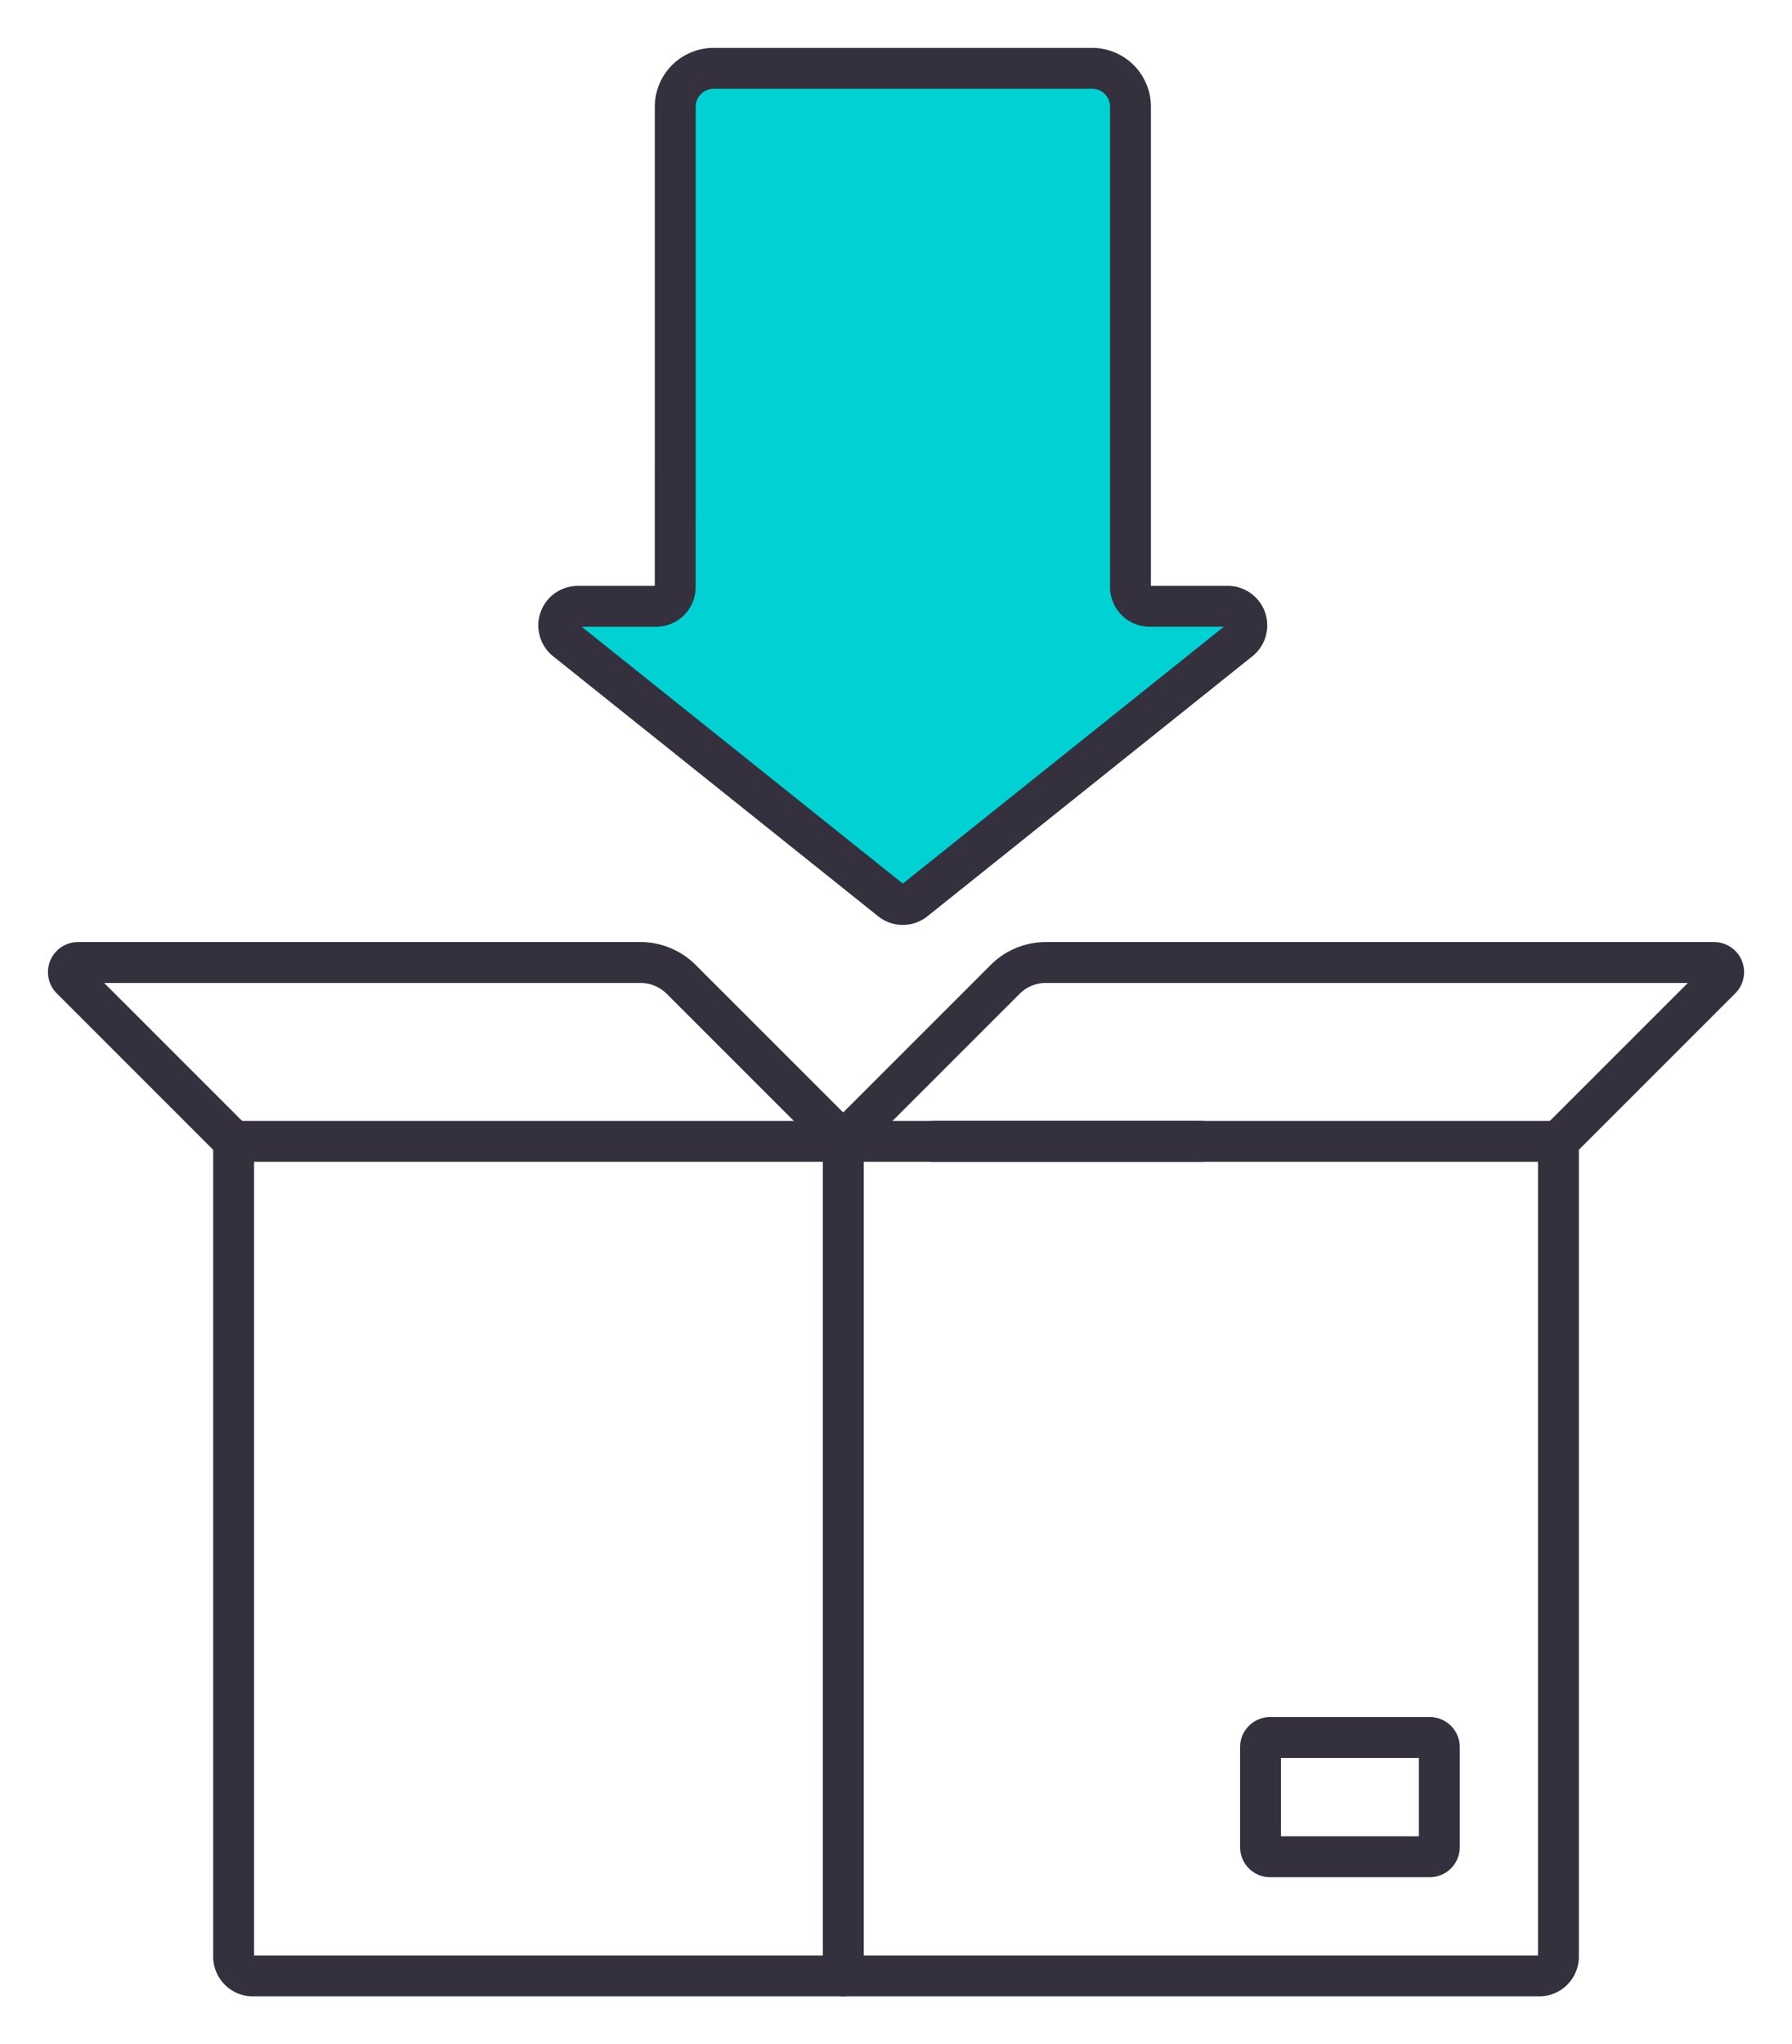
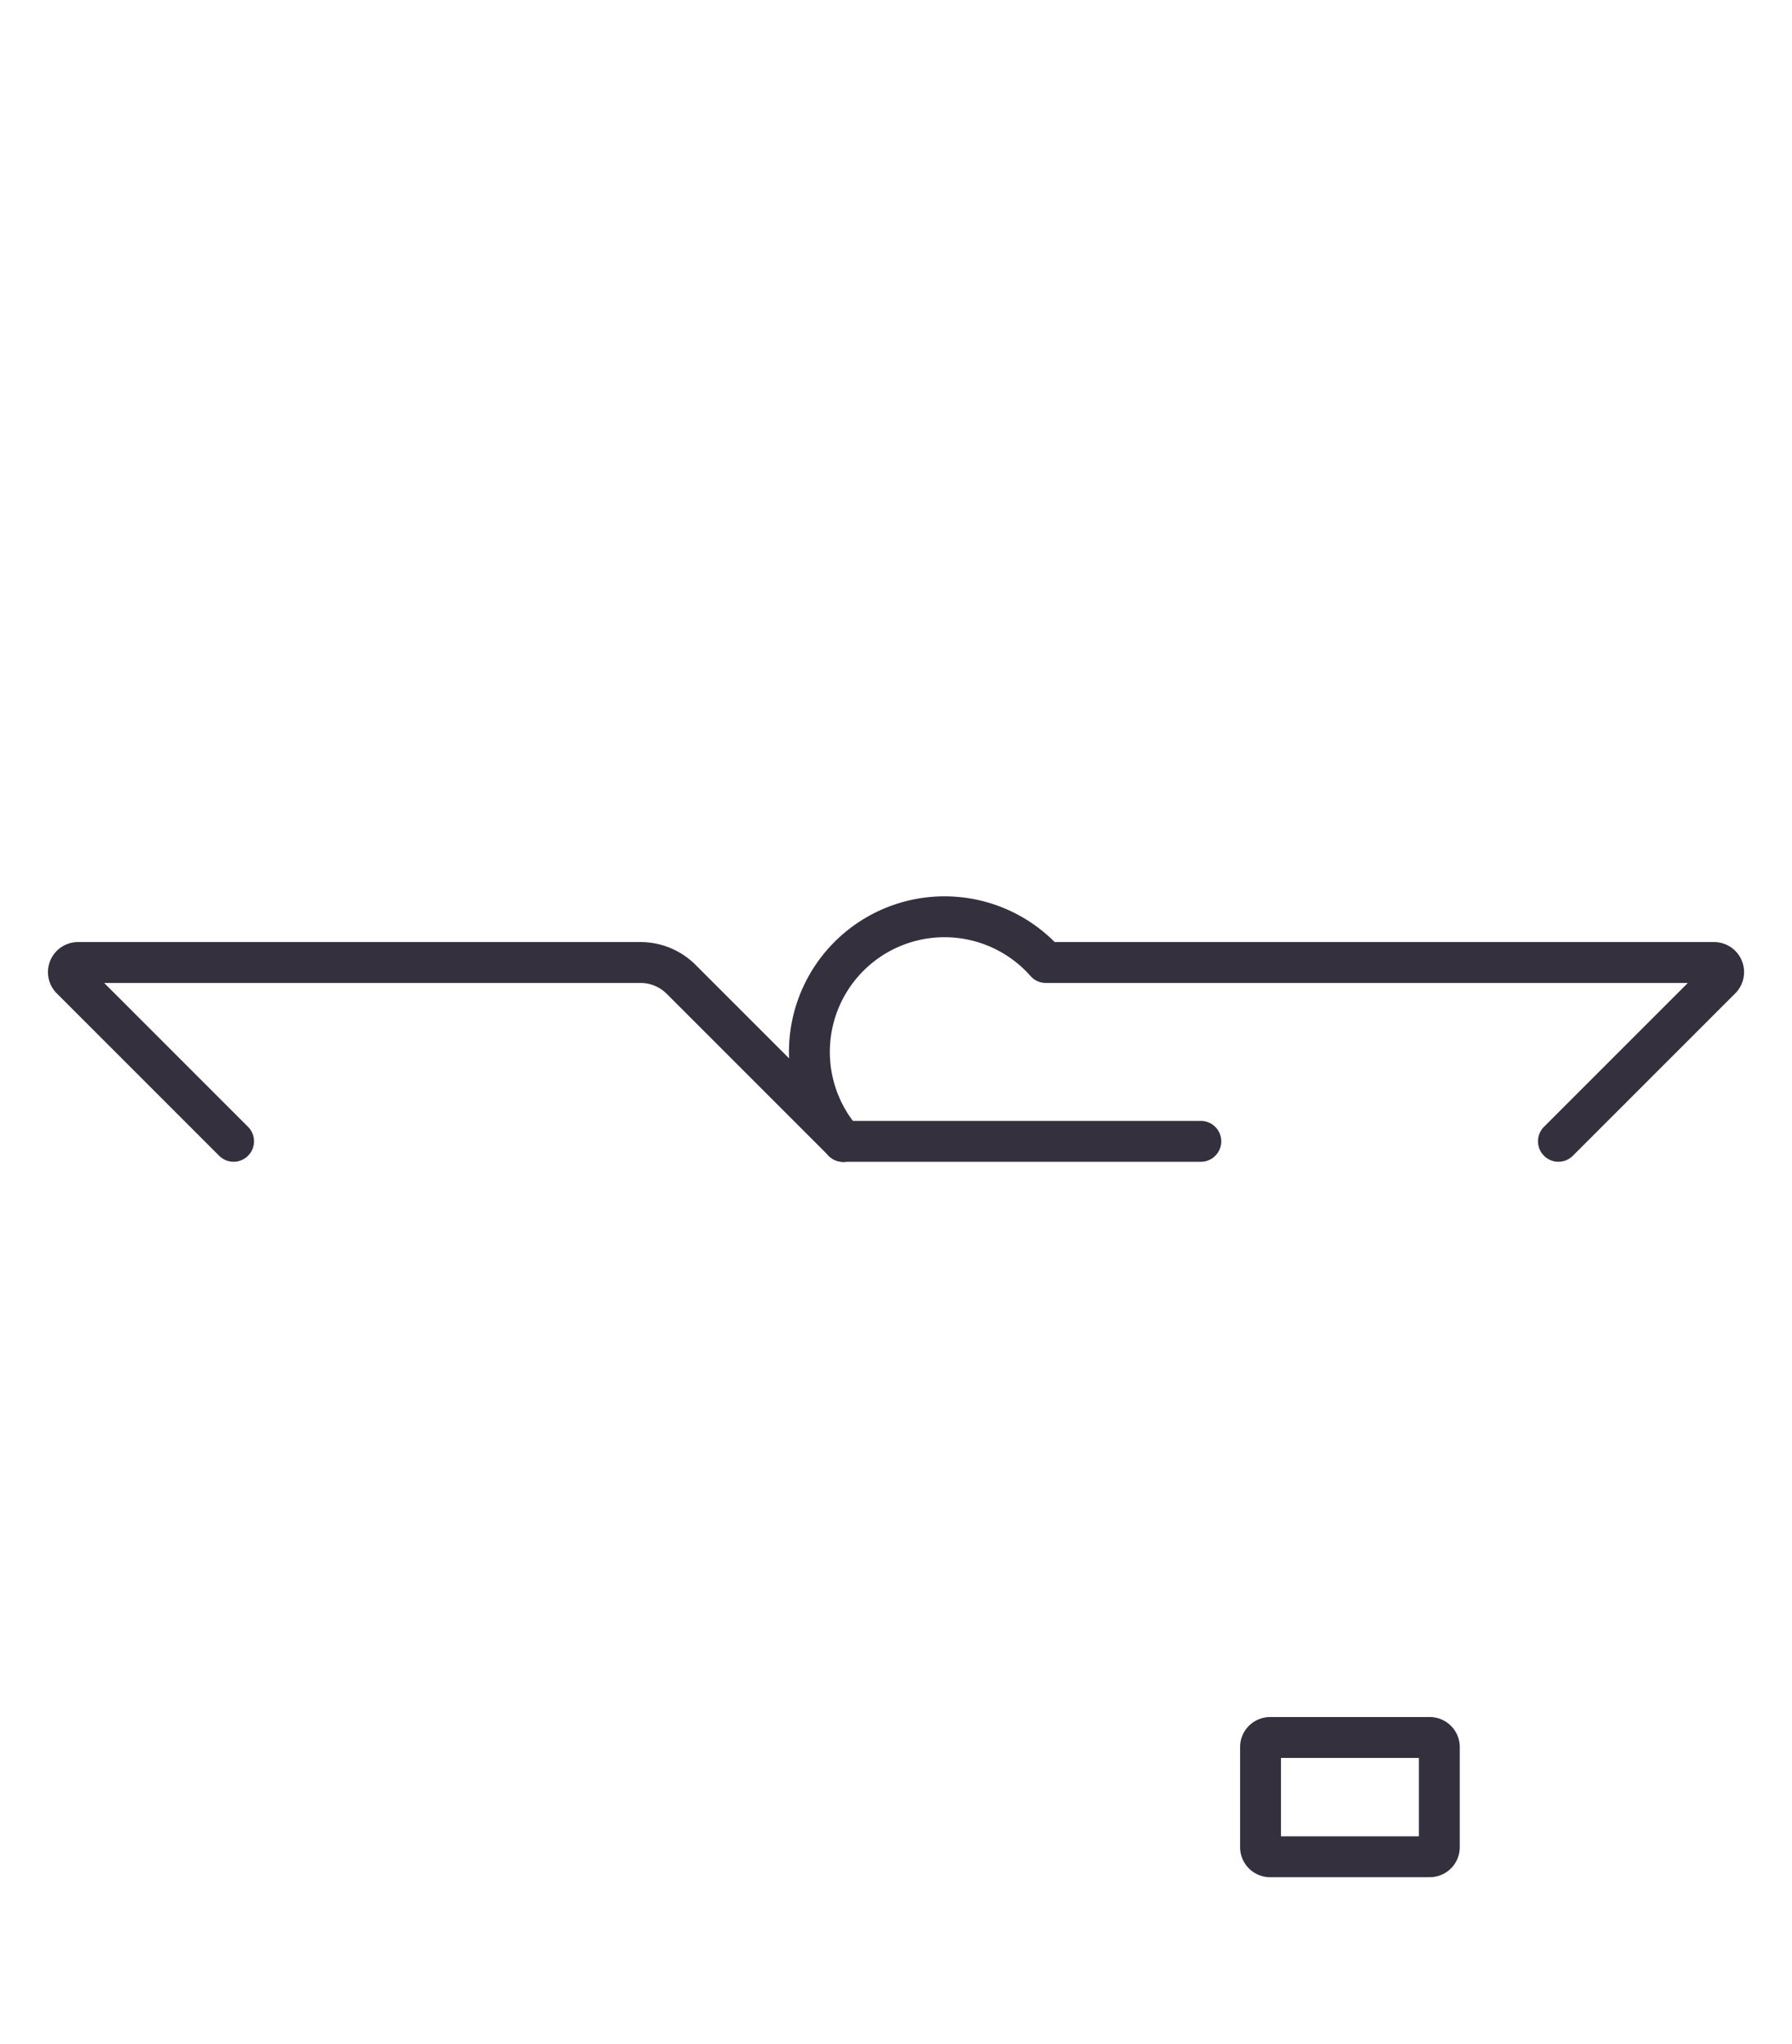
<svg xmlns="http://www.w3.org/2000/svg" id="Group_146" data-name="Group 146" width="65.757" height="75" viewBox="0 0 65.757 75">
  <defs>
    <clipPath id="clip-path">
      <rect id="Rectangle_138" data-name="Rectangle 138" width="65.757" height="75" fill="none" stroke="#34303d" stroke-width="1.5" />
    </clipPath>
  </defs>
  <g id="Group_145" data-name="Group 145" clip-path="url(#clip-path)">
-     <path id="Path_152" data-name="Path 152" d="M56.21,16.77v4.261a.706.706,0,0,1-.7.707H52.65a.7.7,0,0,0-.44,1.255L64.121,32.52a.7.7,0,0,0,.88,0l11.91-9.528a.7.7,0,0,0-.44-1.255H73.616a.706.706,0,0,1-.7-.707V3.41A1.409,1.409,0,0,0,71.5,2H57.619a1.409,1.409,0,0,0-1.408,1.41V18.536" transform="translate(-31.433 0.507)" fill="#00d1d2" stroke="#34303d" stroke-linecap="round" stroke-linejoin="round" stroke-width="1.5" />
-     <path id="Path_153" data-name="Path 153" d="M84.184,111.2H107.12v29.918a.705.705,0,0,1-.7.7H80.875" transform="translate(-49.934 -69.327)" fill="none" stroke="#34303d" stroke-linecap="round" stroke-linejoin="round" stroke-width="1.5" />
    <line id="Line_30" data-name="Line 30" x2="13.123" transform="translate(30.941 41.873)" fill="none" stroke="#34303d" stroke-linecap="round" stroke-linejoin="round" stroke-width="1.5" />
-     <path id="Path_154" data-name="Path 154" d="M18.828,126.15v14.968a.705.705,0,0,0,.7.7H41.2V111.2H18.828v17.5" transform="translate(-10.255 -69.327)" fill="none" stroke="#34303d" stroke-linecap="round" stroke-linejoin="round" stroke-width="1.5" />
    <path id="Path_155" data-name="Path 155" d="M129.553,176.246H123.7a.353.353,0,0,1-.352-.353v-3.67a.353.353,0,0,1,.352-.353h5.857a.353.353,0,0,1,.352.353v3.67A.353.353,0,0,1,129.553,176.246Z" transform="translate(-77.093 -108.126)" fill="none" stroke="#34303d" stroke-linecap="round" stroke-linejoin="round" stroke-width="1.5" />
-     <path id="Path_156" data-name="Path 156" d="M80.875,99.561l5.942-5.941A2.112,2.112,0,0,1,88.311,93h24.52a.352.352,0,0,1,.249.6l-5.96,5.959" transform="translate(-49.934 -57.688)" fill="none" stroke="#34303d" stroke-linecap="round" stroke-linejoin="round" stroke-width="1.5" />
+     <path id="Path_156" data-name="Path 156" d="M80.875,99.561A2.112,2.112,0,0,1,88.311,93h24.52a.352.352,0,0,1,.249.6l-5.96,5.959" transform="translate(-49.934 -57.688)" fill="none" stroke="#34303d" stroke-linecap="round" stroke-linejoin="round" stroke-width="1.5" />
    <path id="Path_157" data-name="Path 157" d="M30.432,99.561,24.49,93.62A2.112,2.112,0,0,0,23,93H2.353a.353.353,0,0,0-.249.6l5.96,5.959" transform="translate(0.507 -57.688)" fill="none" stroke="#34303d" stroke-linecap="round" stroke-linejoin="round" stroke-width="1.5" />
  </g>
</svg>